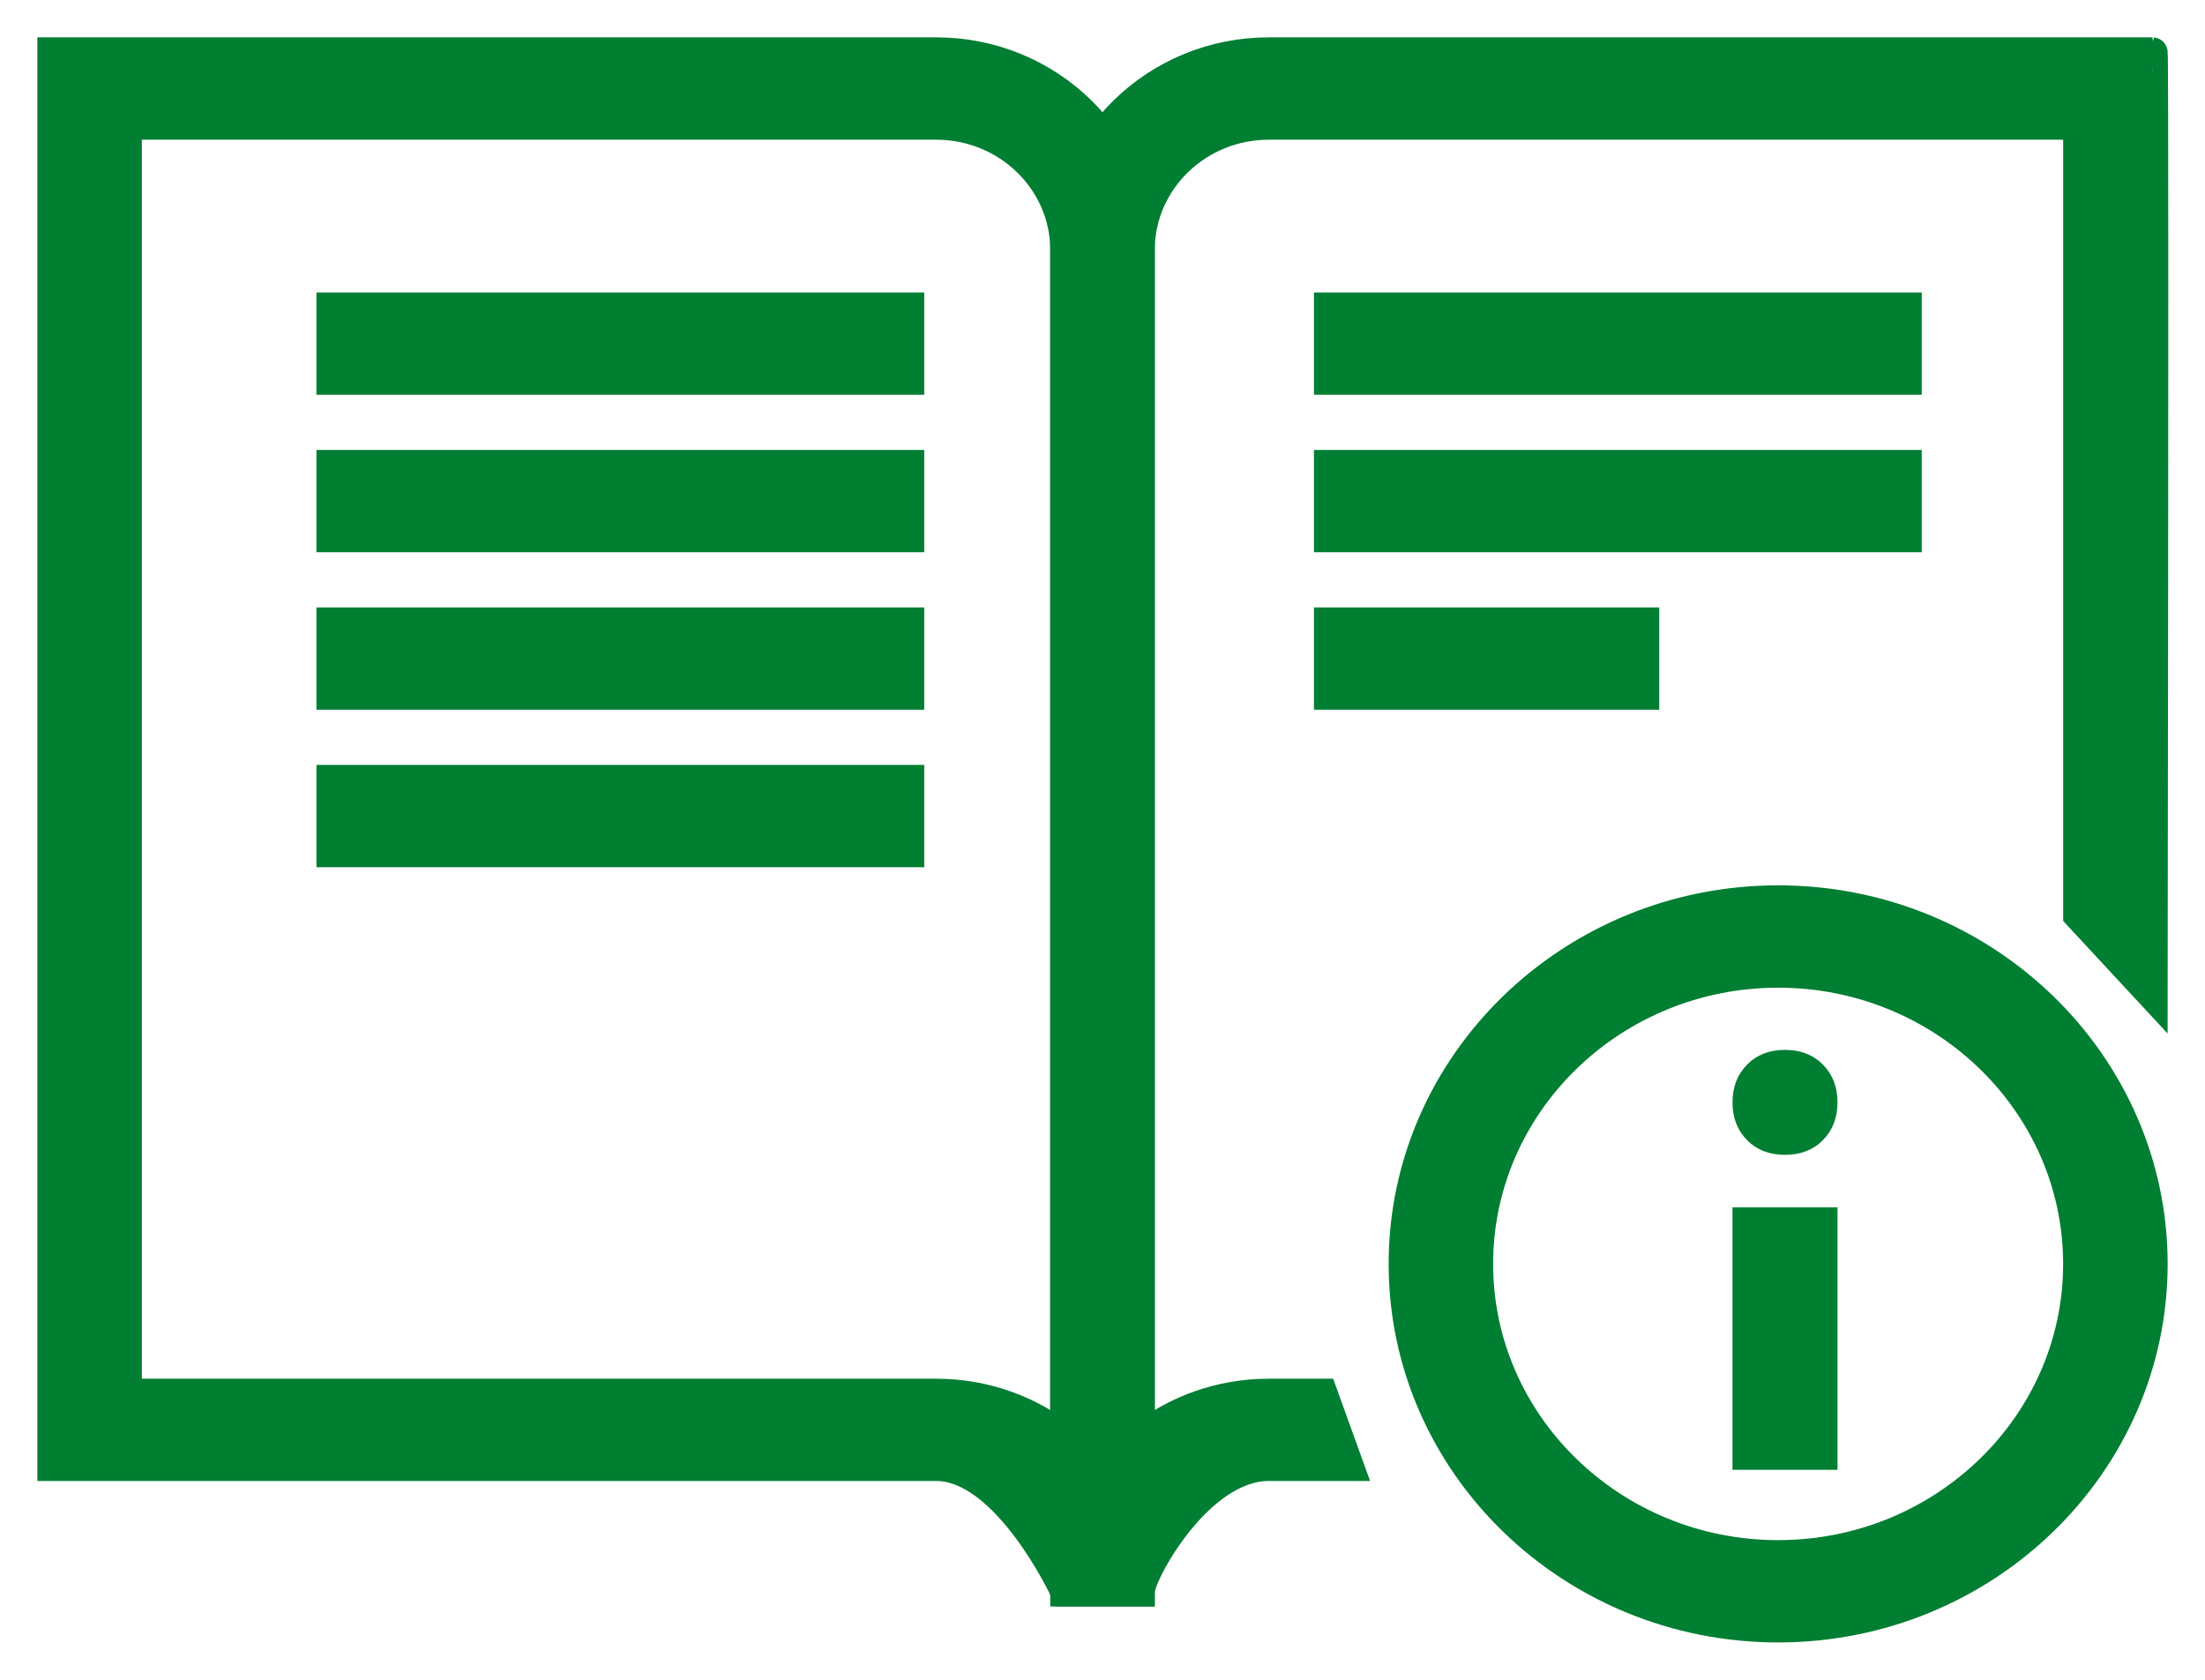
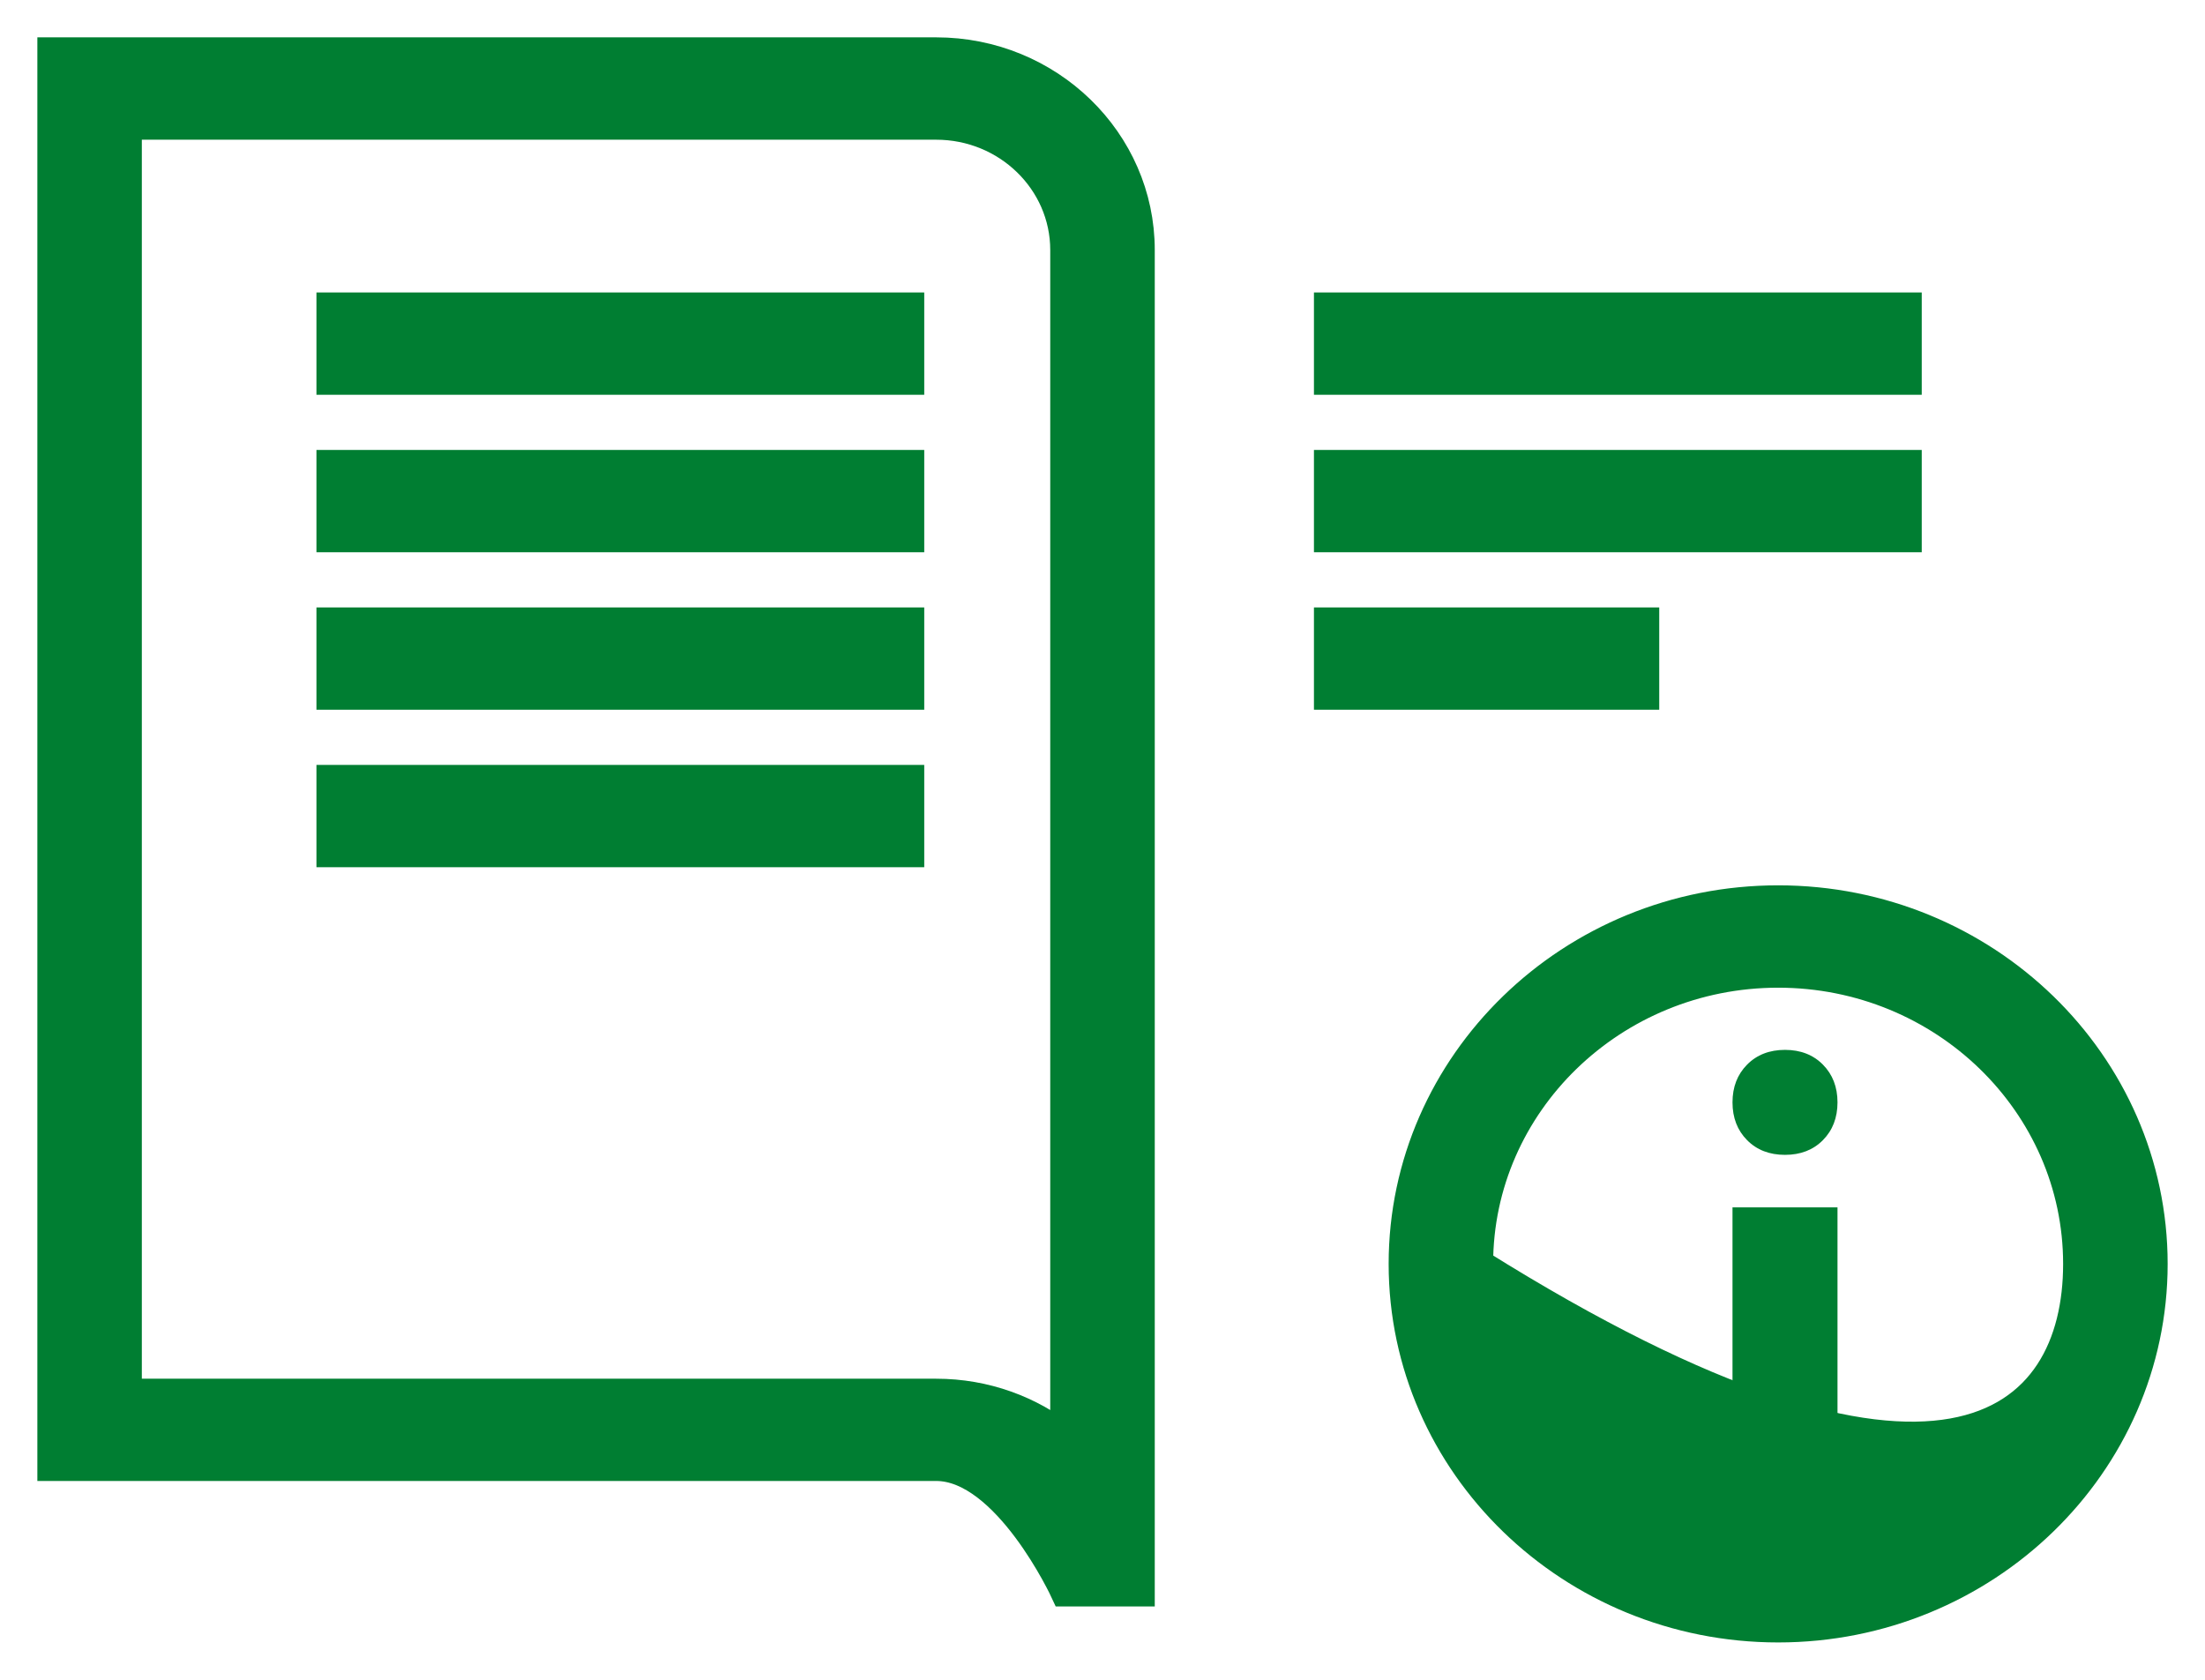
<svg xmlns="http://www.w3.org/2000/svg" width="42px" height="32px" viewBox="0 0 42 32" version="1.1">
  <title>F2BB95E9-5933-4390-B29C-68157EA46301</title>
  <g id="Design-and-Taxonomy" stroke="none" stroke-width="1" fill="none" fill-rule="evenodd">
    <g id="Icons" transform="translate(-1153, -811)">
      <g id="Group-18" transform="translate(1154, 812)">
        <g id="i" transform="translate(32, 20)" />
        <g id="Group-25" fill="#007E32" stroke="#007E32" stroke-width="0.577">
          <path d="M19.293,29.314 C19.293,29.314 18.19,26.924 16.832,26.924 C5.611,26.924 0,26.924 0,26.924 L0,0 C0,0 5.611,0 16.832,0 C18.969,0 20.707,1.688 20.707,3.763 L20.707,29.314 C20.707,29.314 19.293,29.314 19.293,29.314 Z M1.413,25.553 L16.832,25.553 C17.766,25.553 18.623,25.875 19.293,26.411 L19.293,3.763 C19.293,2.445 18.19,1.373 16.832,1.373 L1.413,1.373 L1.413,25.553 Z" id="Fill-1" />
-           <path d="M19.293,29.314 L19.293,3.763 C19.293,1.688 21.031,0 23.168,0 L40,0 C40.016,0 40.016,5.985 40,17.954 C40,17.954 38.587,16.431 38.587,16.431 L38.587,1.373 L23.168,1.373 C21.81,1.373 20.707,2.445 20.707,3.763 L20.707,26.411 C21.377,25.875 22.234,25.553 23.168,25.553 L24.191,25.553 C24.191,25.553 24.686,26.924 24.686,26.924 L23.168,26.924 C21.81,26.924 20.707,28.995 20.707,29.314 C20.707,29.314 19.293,29.314 19.293,29.314 Z" id="Fill-3" />
          <polygon id="Fill-11" points="24.316 6.232 24.316 4.86 35.316 4.86 35.316 6.232" />
          <polygon id="Fill-11-Copy" points="24.316 9.232 24.316 7.86 35.316 7.86 35.316 9.232" />
          <polygon id="Fill-11-Copy-2" points="24.316 12.232 24.316 10.86 30.316 10.86 30.316 12.232" />
          <polygon id="Fill-11-Copy-3" points="5.316 6.232 5.316 4.86 16.316 4.86 16.316 6.232" />
          <polygon id="Fill-11-Copy-4" points="5.316 9.232 5.316 7.86 16.316 7.86 16.316 9.232" />
          <polygon id="Fill-11-Copy-5" points="5.316 12.232 5.316 10.86 16.316 10.86 16.316 12.232" />
          <polygon id="Fill-11-Copy-6" points="5.316 15.232 5.316 13.86 16.316 13.86 16.316 15.232" />
-           <path d="M32.87,30 C28.938,30 25.739,26.895 25.739,23.078 C25.739,19.26 28.938,16.154 32.87,16.154 C36.802,16.154 40,19.26 40,23.078 C40,26.895 36.802,30 32.87,30 M32.87,17.527 C29.717,17.527 27.152,20.017 27.152,23.078 C27.152,26.138 29.717,28.628 32.87,28.628 C36.022,28.628 38.586,26.138 38.586,23.078 C38.586,20.017 36.022,17.527 32.87,17.527" id="Fill-19" />
+           <path d="M32.87,30 C28.938,30 25.739,26.895 25.739,23.078 C25.739,19.26 28.938,16.154 32.87,16.154 C36.802,16.154 40,19.26 40,23.078 C40,26.895 36.802,30 32.87,30 M32.87,17.527 C29.717,17.527 27.152,20.017 27.152,23.078 C36.022,28.628 38.586,26.138 38.586,23.078 C38.586,20.017 36.022,17.527 32.87,17.527" id="Fill-19" />
        </g>
        <path d="M34,27 L32,27 L32,22 L34,22 L34,27 Z M32,20 C32,19.708 32.093,19.468 32.278,19.281 C32.463,19.094 32.704,19 33,19 C33.296,19 33.537,19.094 33.722,19.281 C33.907,19.468 34,19.708 34,20 C34,20.293 33.907,20.533 33.722,20.72 C33.537,20.907 33.296,21 33,21 C32.704,21 32.463,20.907 32.278,20.72 C32.093,20.533 32,20.293 32,20 Z" id="Shape" fill="#007E32" fill-rule="nonzero" />
      </g>
    </g>
  </g>
</svg>